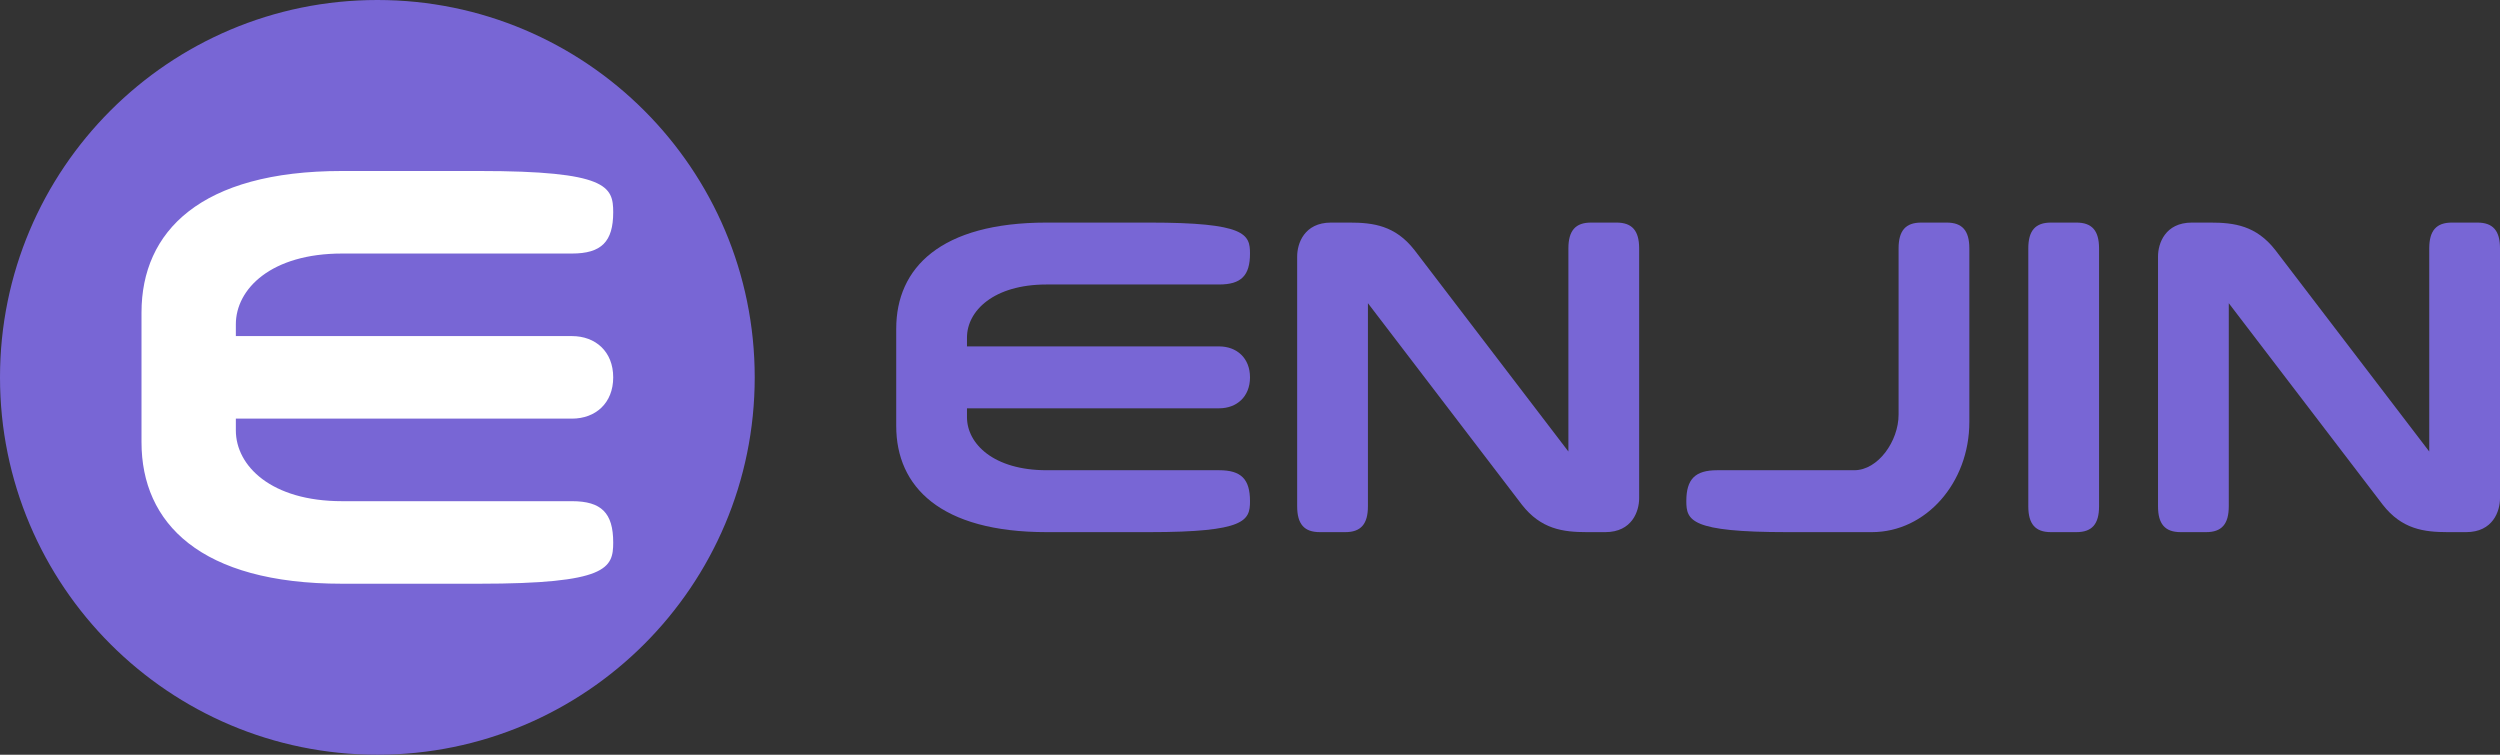
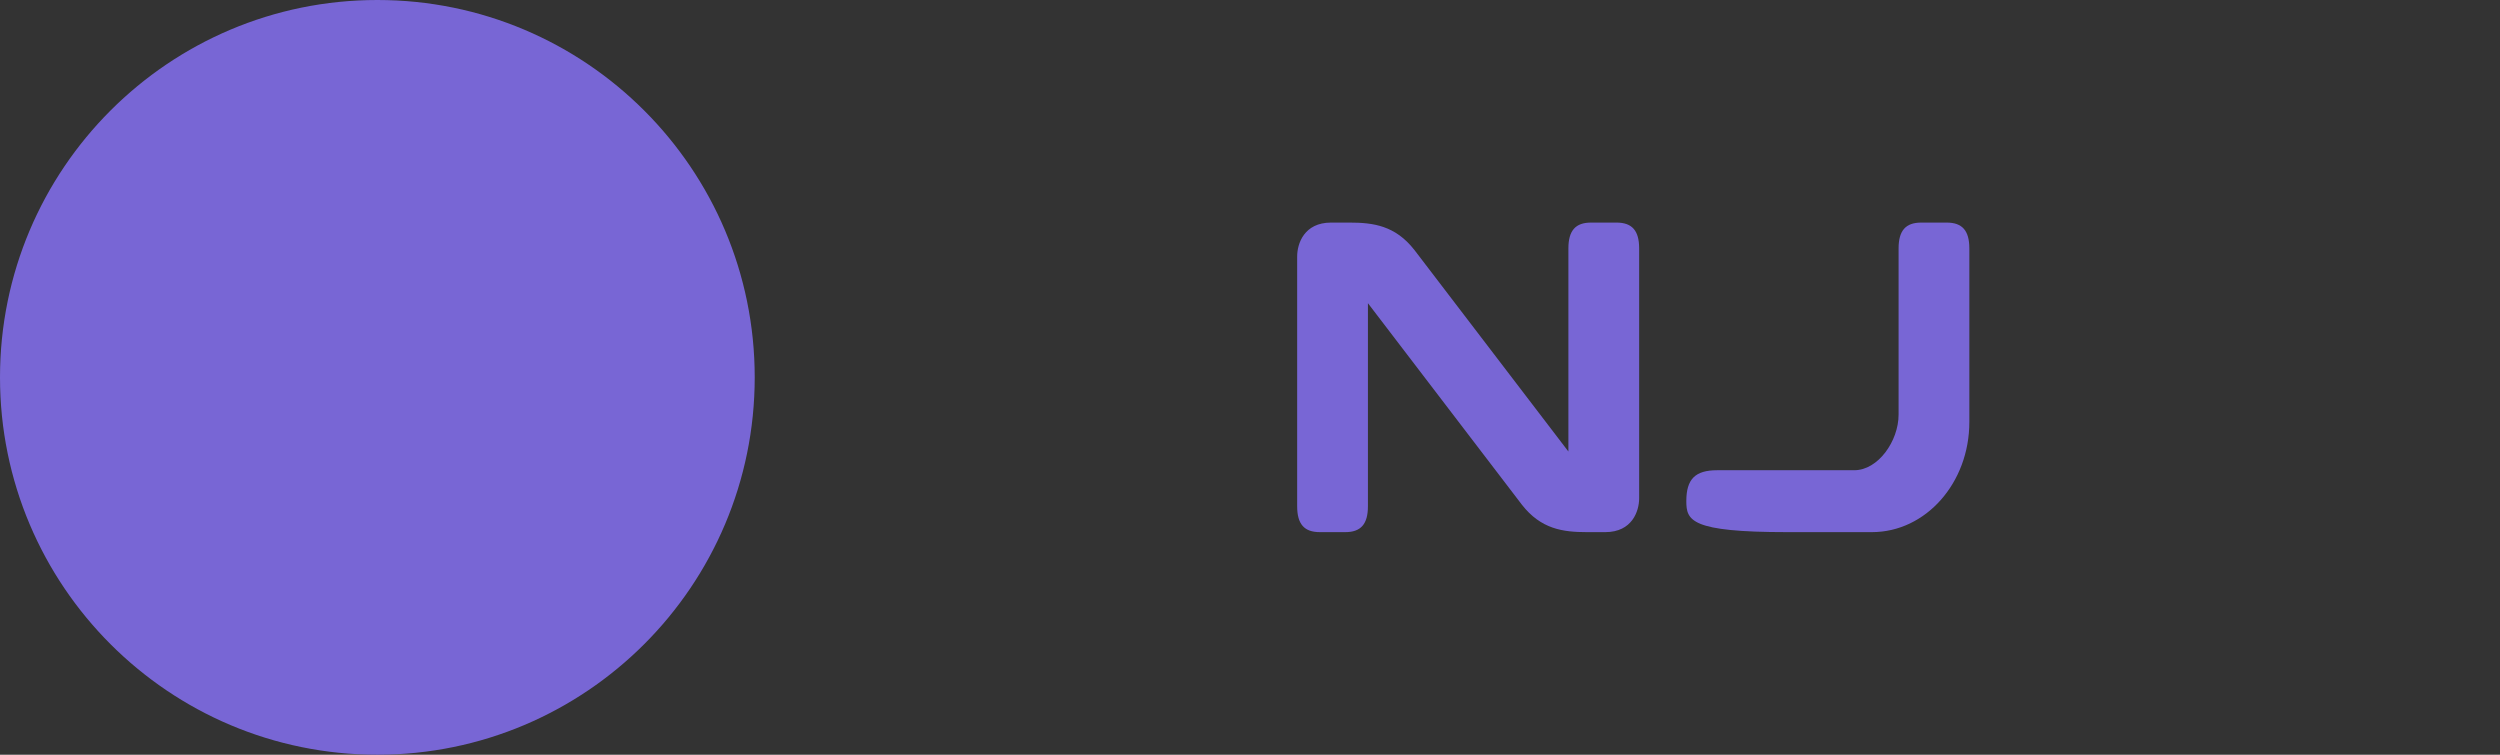
<svg xmlns="http://www.w3.org/2000/svg" width="1696" height="512" viewBox="0 0 1696 512" fill="none">
  <rect x="0" y="0" width="1696" height="512" fill="#333333" stroke="none" />
  <path d="M0 256C0 114.615 114.615 0 256 0C397.385 0 512 114.615 512 256C512 397.385 397.385 512 256 512C114.615 512 0 397.385 0 256Z" fill="#7866D5" />
-   <path d="M232 116C136 116 96 157.017 96 212L96 300C96 354.983 136 396 232 396L325 396C412 396 416 385.501 416 368C416 348.001 408 340 388 340L232 340C184 340 160 316.055 160 292L160 284L388 284C404 284 416 273.5 416 256C416 238.5 404 228 388 228L160 228L160 220C160 195.945 184 172 232 172L388 172C408 172 416 163.999 416 144C416 126.499 412 116 325 116L232 116Z" fill="white" />
-   <path d="M1391.33 151C1380.79 151 1376 156.469 1376 168.5V343.5C1376 355.531 1380.79 361 1391.33 361H1408.67C1419.21 361 1424 355.531 1424 343.5V168.5C1424 156.469 1419.21 151 1408.67 151H1391.33Z" fill="#7866D5" />
  <path d="M1032.46 342.406C1045.41 358.984 1060.35 361 1076.54 361H1089.01C1107.22 361 1112 346.781 1112 338.031L1112 168.5C1112 156.469 1107.21 151 1096.67 151L1079.33 151C1068.79 151 1064 156.469 1064 168.5L1064 306.312L959.542 169.594C946.585 153.016 931.654 151 915.458 151H902.991C884.784 151 880 165.219 880 173.969V343.5C880 355.531 884.792 361 895.333 361H912.667C923.208 361 928 355.531 928 343.5V205.688L1032.46 342.406Z" fill="#7866D5" />
-   <path d="M1616.46 342.406C1629.41 358.984 1644.35 361 1660.54 361H1673.01C1691.22 361 1696 346.781 1696 338.031L1696 168.5C1696 156.469 1691.21 151 1680.67 151L1663.33 151C1652.79 151 1648 156.469 1648 168.5L1648 306.312L1543.54 169.594C1530.59 153.016 1515.65 151 1499.46 151H1486.99C1468.78 151 1464 165.219 1464 173.969V343.5C1464 355.531 1468.79 361 1479.33 361H1496.67C1507.21 361 1512 355.531 1512 343.5V205.688L1616.46 342.406Z" fill="#7866D5" />
-   <path d="M710 151C638 151 608 181.763 608 223L608 289C608 330.237 638 361 710 361L779.75 361C845 361 848 353.126 848 340C848 325.001 842 319 827 319L710 319C674 319 656 301.041 656 283L656 277L827 277C839 277 848 269.125 848 256C848 242.875 839 235 827 235L656 235L656 229C656 210.959 674 193 710 193L827 193C842 193 848 186.999 848 172C848 158.874 845 151 779.75 151L710 151Z" fill="#7866D5" />
  <path d="M1288 281.266V168.5C1288 156.469 1292.79 151 1303.33 151H1320.67C1331.21 151 1336 156.469 1336 168.5V286.333C1336 327.571 1306.49 361 1269.88 361H1212.25C1147 361 1144 353.126 1144 340C1144 325.001 1150 319 1165 319H1258C1274.02 319 1288 299.307 1288 281.266Z" fill="#7866D5" />
</svg>